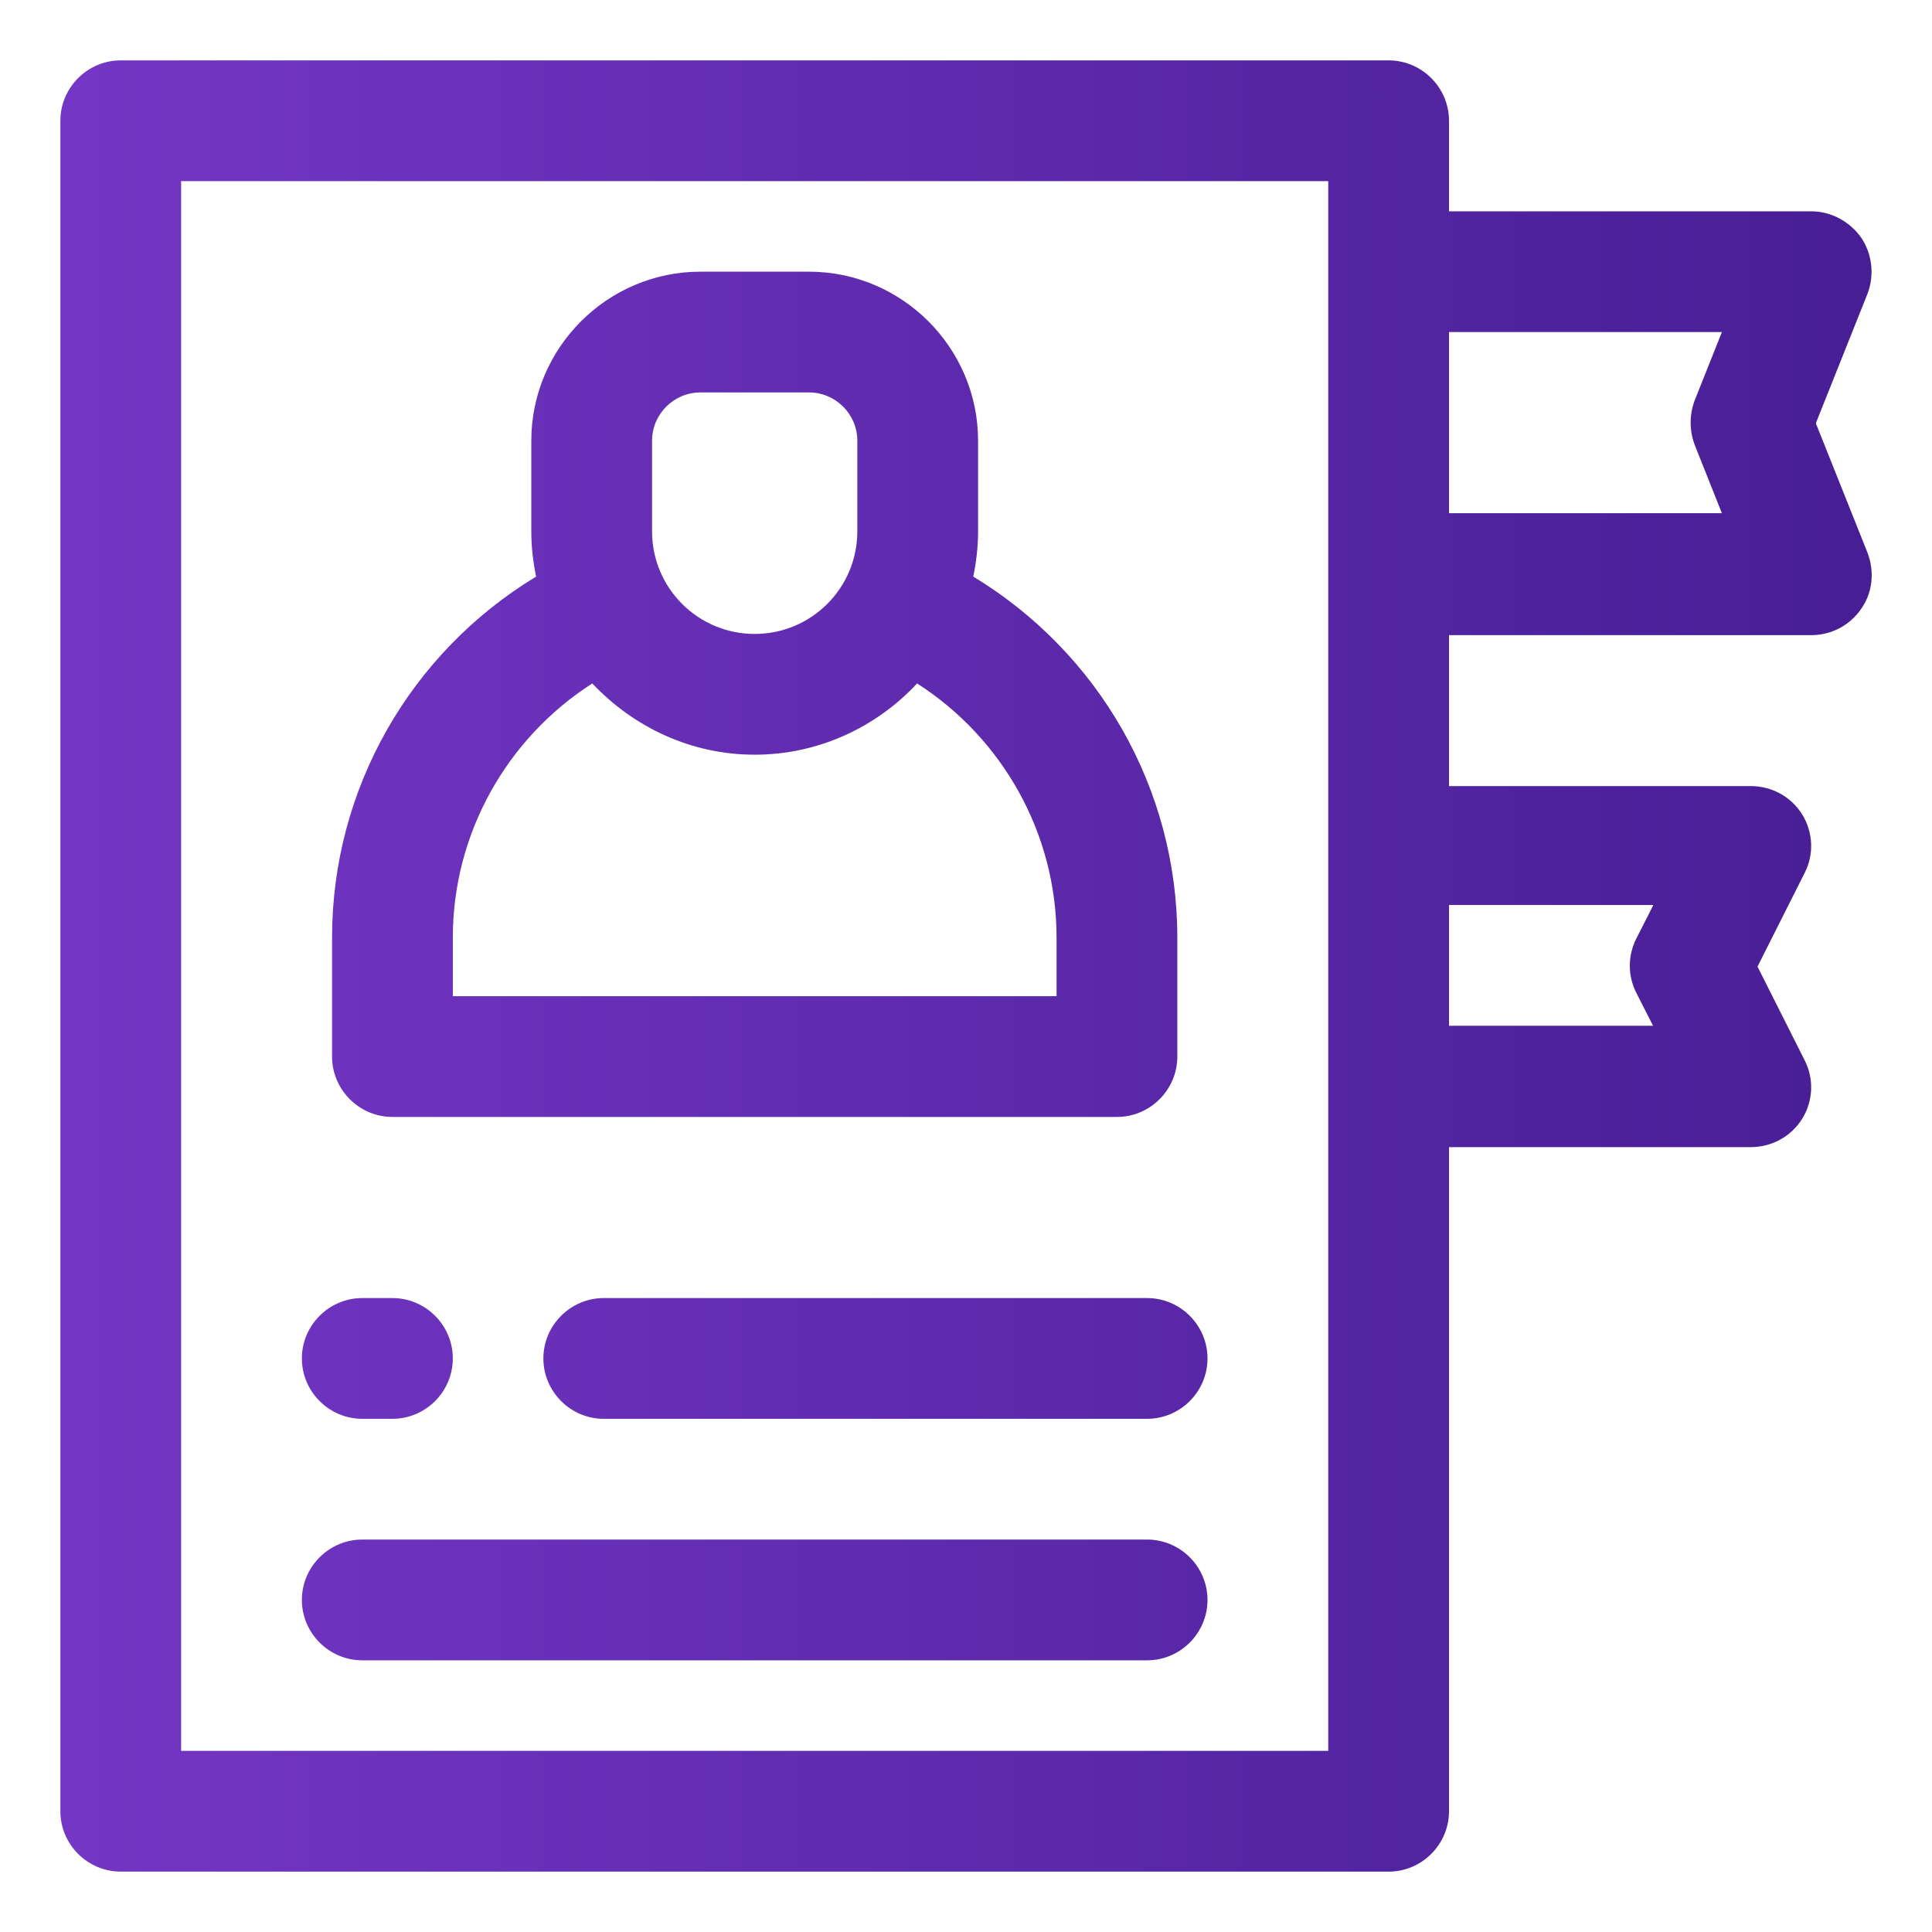
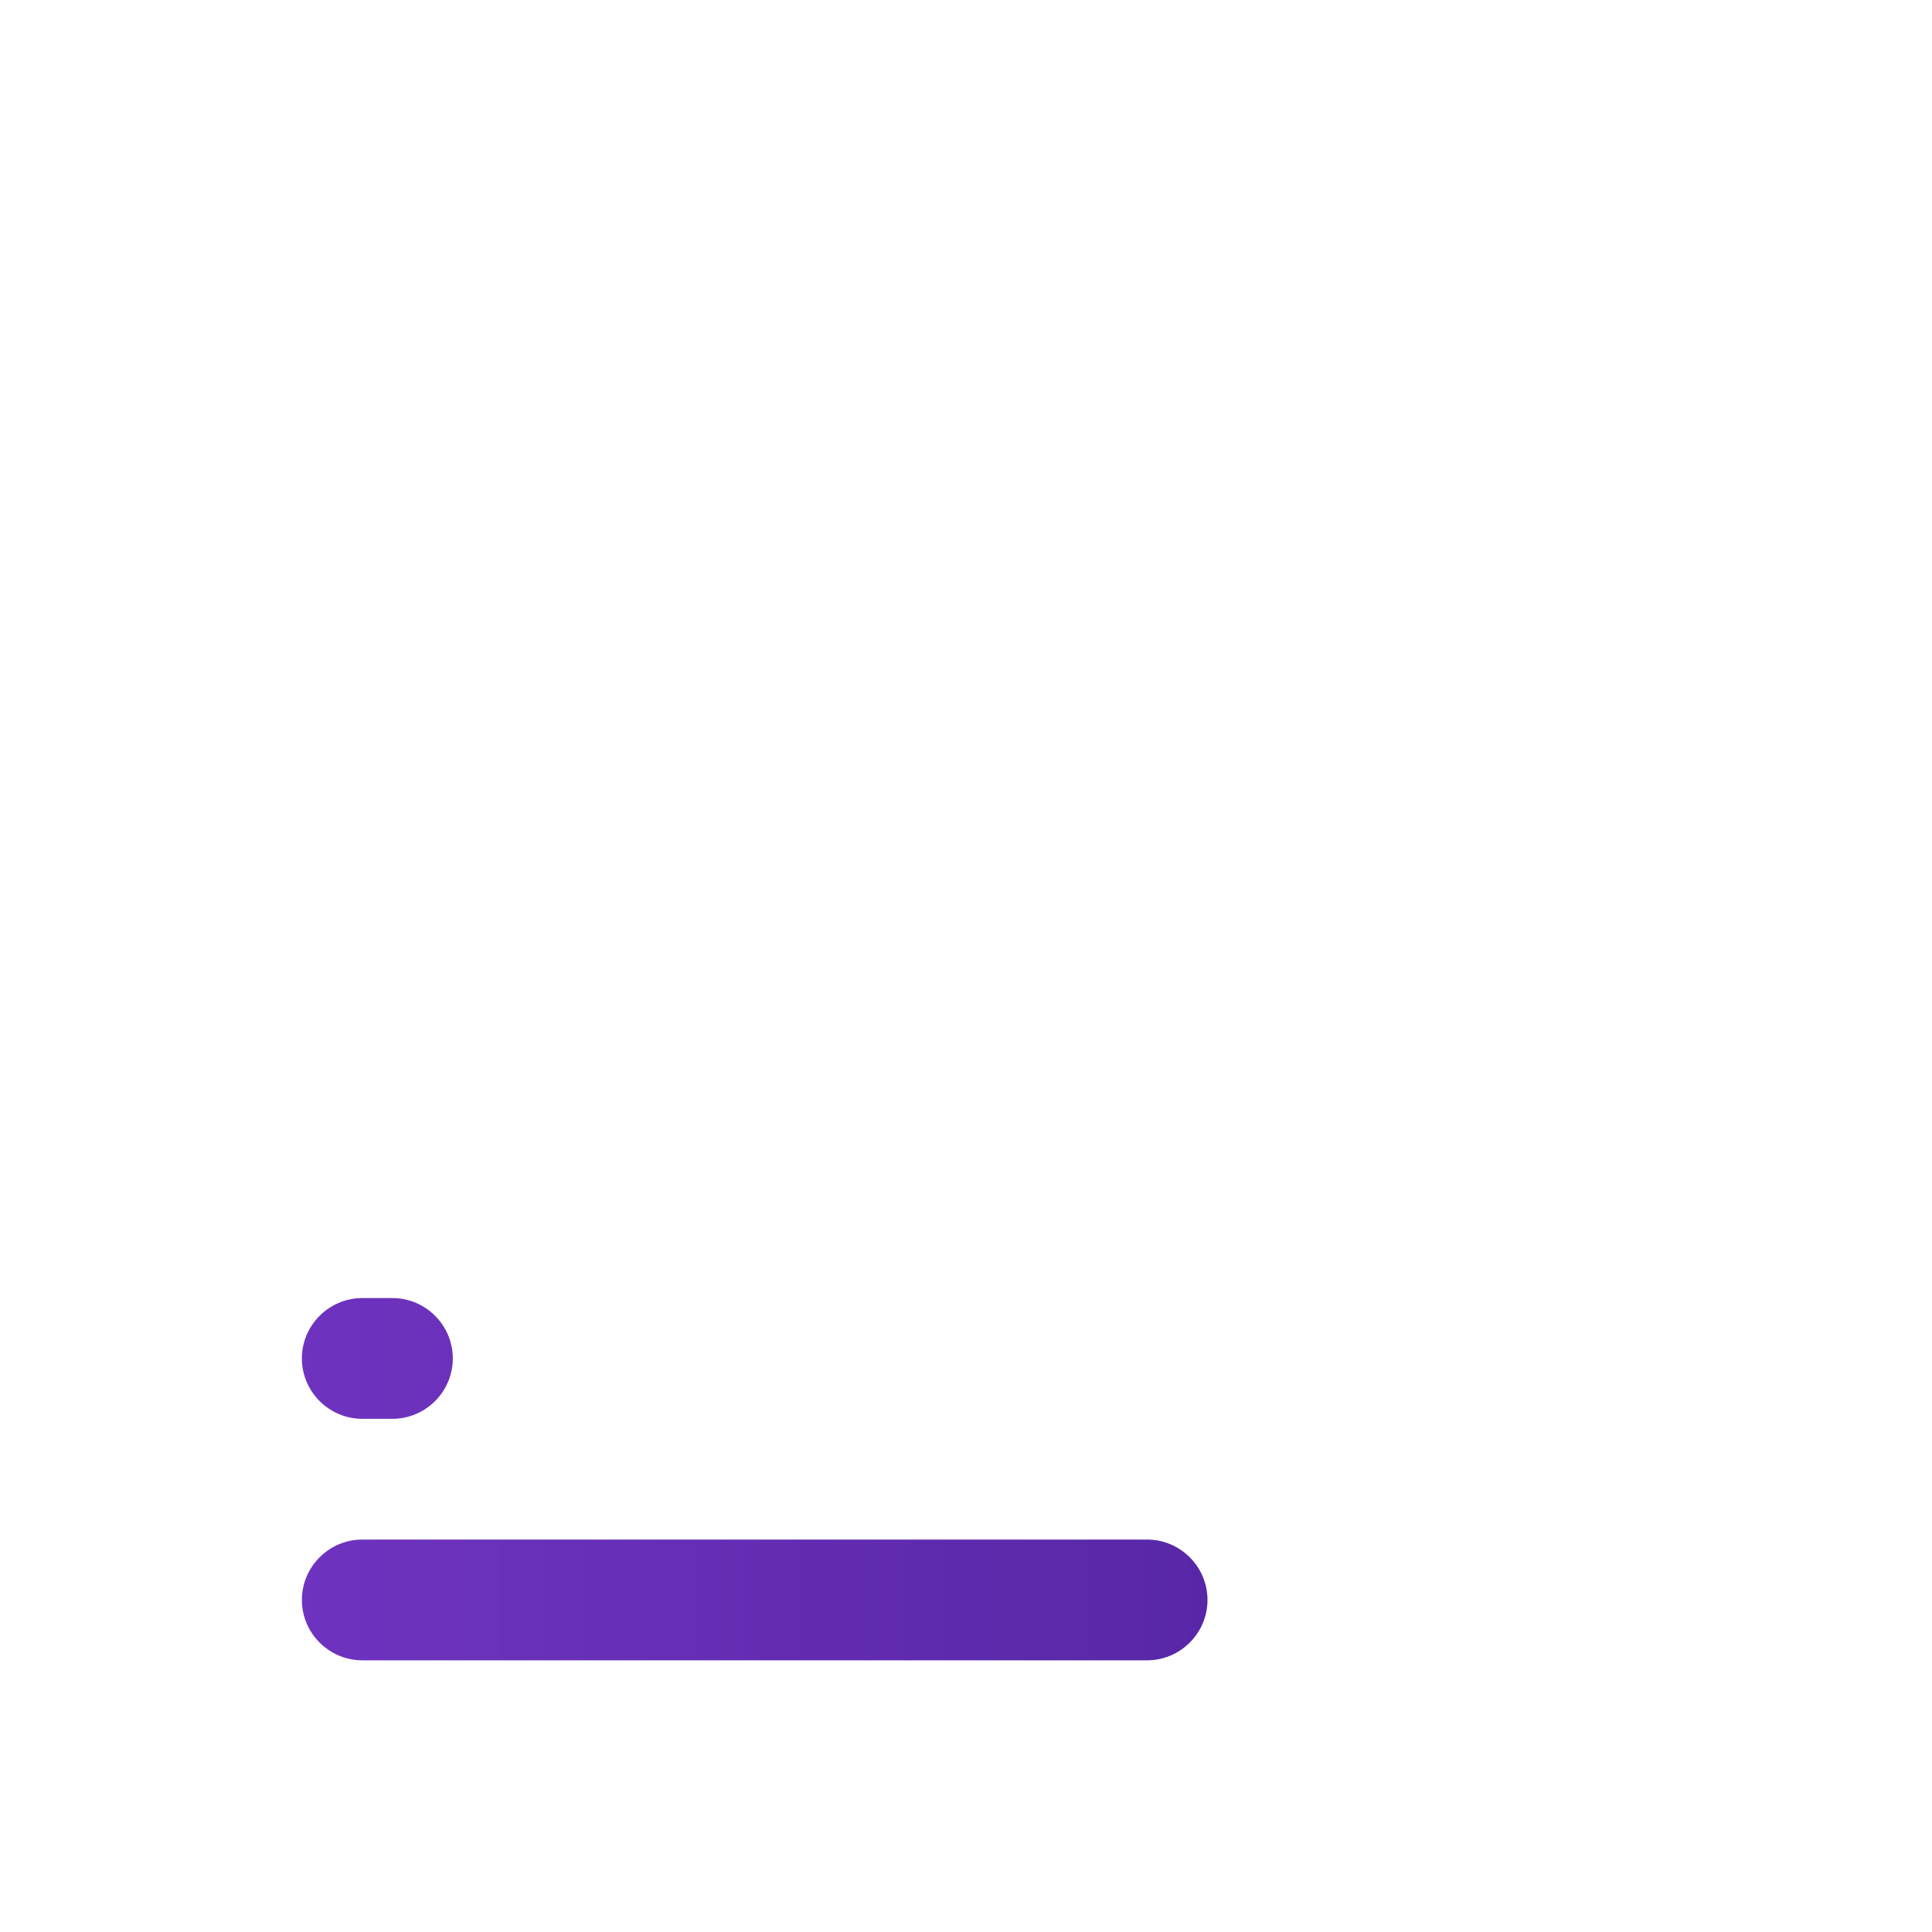
<svg xmlns="http://www.w3.org/2000/svg" xmlns:xlink="http://www.w3.org/1999/xlink" id="OBJECT" viewBox="0 0 32 32">
  <defs>
    <style>
      .cls-1 {
        fill: url(#New_Gradient_Swatch);
      }

      .cls-2 {
        fill: url(#New_Gradient_Swatch-5);
      }

      .cls-3 {
        fill: url(#New_Gradient_Swatch-4);
      }

      .cls-4 {
        fill: url(#New_Gradient_Swatch-3);
      }

      .cls-5 {
        fill: url(#New_Gradient_Swatch-2);
      }
    </style>
    <linearGradient id="New_Gradient_Swatch" data-name="New Gradient Swatch" x1="-.75" y1="16" x2="32.04" y2="16" gradientUnits="userSpaceOnUse">
      <stop offset="0" stop-color="#7738c8" />
      <stop offset="1" stop-color="#461d93" />
    </linearGradient>
    <linearGradient id="New_Gradient_Swatch-2" data-name="New Gradient Swatch" y1="26.5" x2="32.04" y2="26.5" xlink:href="#New_Gradient_Swatch" />
    <linearGradient id="New_Gradient_Swatch-3" data-name="New Gradient Swatch" y1="22.5" x2="32.04" y2="22.5" xlink:href="#New_Gradient_Swatch" />
    <linearGradient id="New_Gradient_Swatch-4" data-name="New Gradient Swatch" y1="22.5" x2="32.04" y2="22.5" xlink:href="#New_Gradient_Swatch" />
    <linearGradient id="New_Gradient_Swatch-5" data-name="New Gradient Swatch" y1="11.5" x2="32.04" y2="11.5" xlink:href="#New_Gradient_Swatch" />
  </defs>
-   <path class="cls-1" d="M30.08,7l.85-2.13c.12-.31.08-.66-.1-.93-.19-.27-.5-.44-.83-.44h-6v-1.5c0-.55-.45-1-1-1H2c-.55,0-1,.45-1,1v28c0,.55.45,1,1,1h21c.55,0,1-.45,1-1v-11h5c.35,0,.67-.18.85-.47.18-.29.2-.66.04-.97l-.78-1.55.78-1.55c.16-.31.14-.68-.04-.97-.18-.29-.5-.47-.85-.47h-5v-2.5h6c.33,0,.64-.16.83-.44.19-.27.22-.62.1-.93l-.85-2.13ZM22,29H3V3h19v26ZM27.38,15l-.28.55c-.14.28-.14.61,0,.89l.28.55h-3.38v-2h3.38ZM28.07,7.37l.45,1.13h-4.52v-3h4.52l-.45,1.13c-.09.24-.09.5,0,.74Z" />
  <path class="cls-5" d="M6,27.5h13c.55,0,1-.45,1-1s-.45-1-1-1H6c-.55,0-1,.45-1,1s.45,1,1,1Z" />
-   <path class="cls-4" d="M10,21.5c-.55,0-1,.45-1,1s.45,1,1,1h9c.55,0,1-.45,1-1s-.45-1-1-1h-9Z" />
  <path class="cls-3" d="M6,23.5h.5c.55,0,1-.45,1-1s-.45-1-1-1h-.5c-.55,0-1,.45-1,1s.45,1,1,1Z" />
-   <path class="cls-2" d="M6.5,18.5h12c.55,0,1-.45,1-1v-1.97c0-2.47-1.3-4.72-3.38-5.98.05-.24.08-.49.08-.75v-1.5c0-1.54-1.26-2.8-2.8-2.8h-1.8c-1.54,0-2.8,1.26-2.8,2.8v1.5c0,.26.03.51.08.75-2.08,1.26-3.38,3.51-3.38,5.98v1.97c0,.55.45,1,1,1ZM10.8,7.3c0-.44.36-.8.8-.8h1.8c.44,0,.8.36.8.8v1.5c0,.94-.76,1.7-1.7,1.7s-1.7-.76-1.7-1.7v-1.5ZM7.5,15.53c0-1.72.89-3.3,2.31-4.21.68.72,1.63,1.18,2.69,1.18s2.02-.46,2.69-1.18c1.42.91,2.31,2.49,2.31,4.21v.97H7.5v-.97Z" />
</svg>